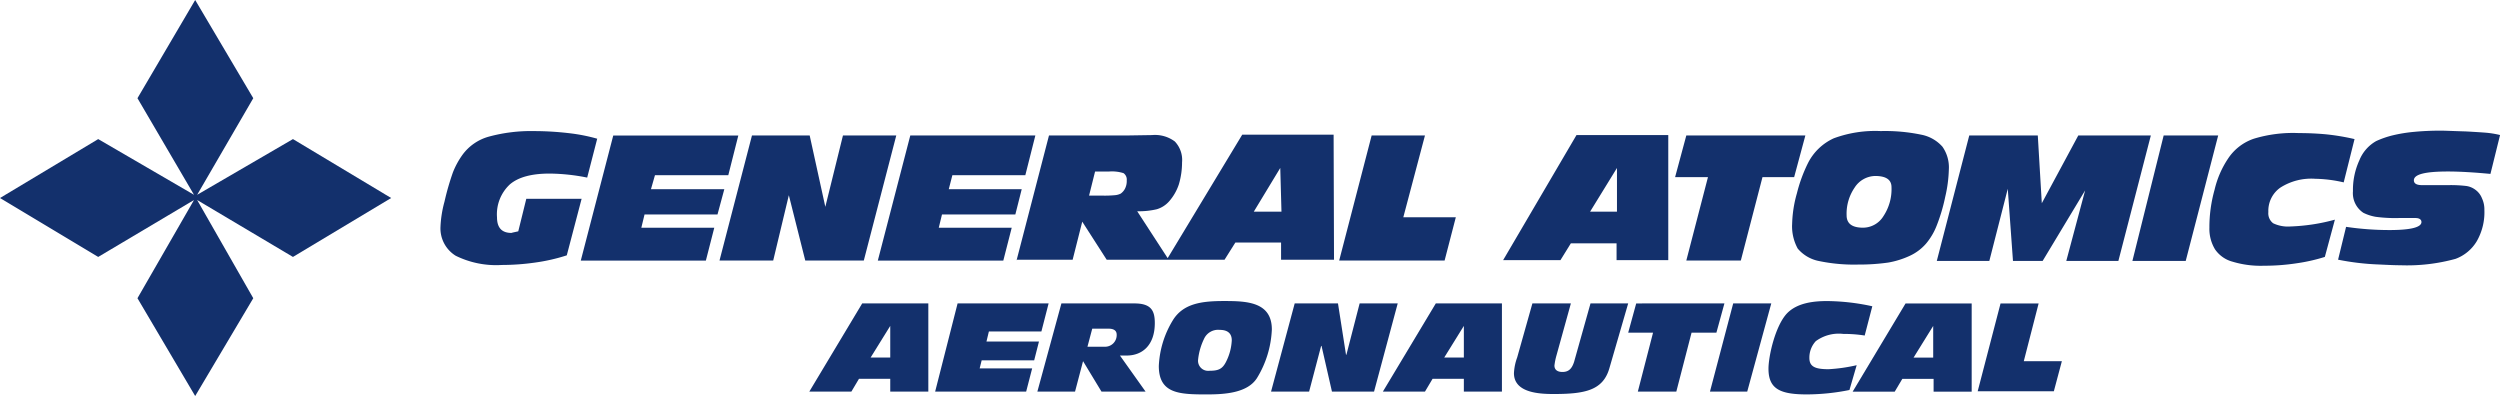
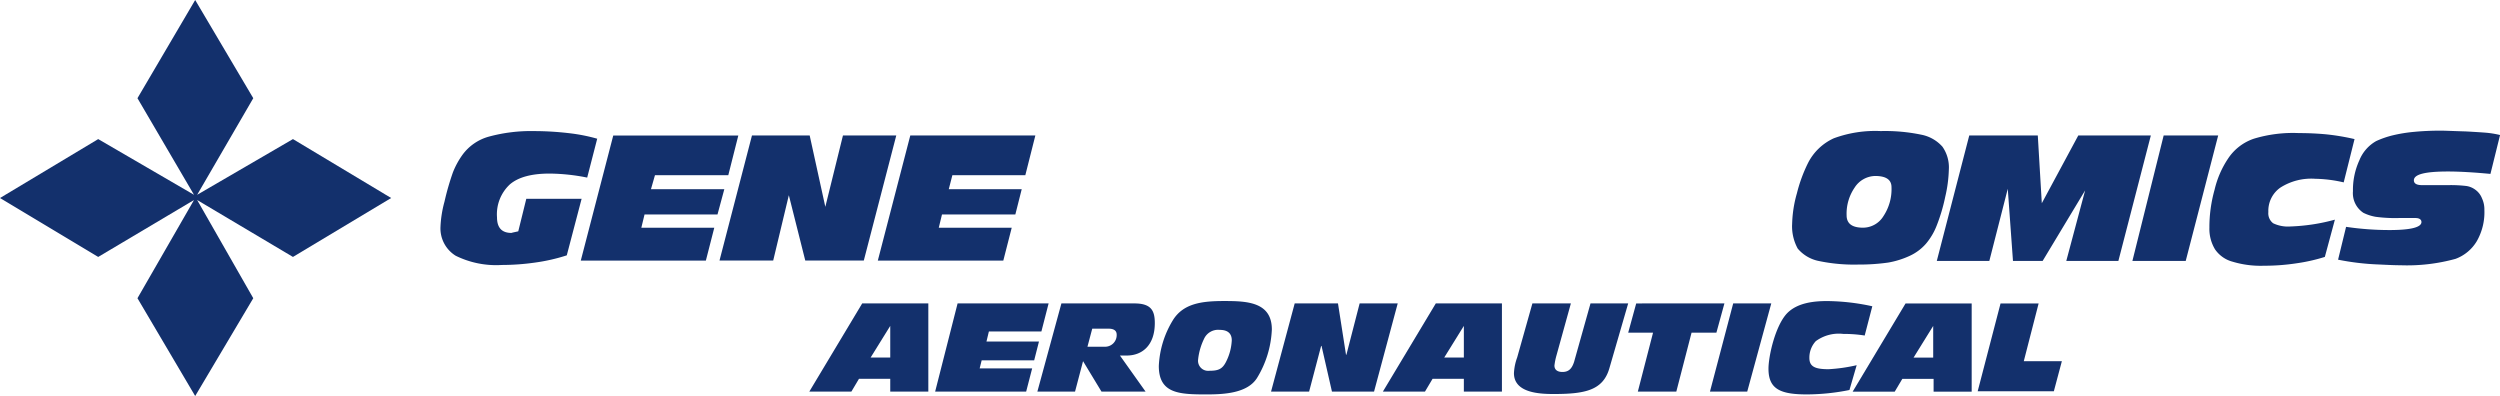
<svg xmlns="http://www.w3.org/2000/svg" width="322.808" height="51.136" viewBox="0 0 322.808 51.136">
  <g id="VTI-Partner-General-Atomics" transform="translate(-15.3 -277.5)">
    <path id="Path_23" data-name="Path 23" d="M138.947,316.68H150.7l-.932,3.623h-6.78l-.311,1.294h6.78l-.621,2.433h-6.78l-.259,1.035h6.78l-.776,3H136.049Zm-12.318,0h8.54v11.387h-4.917V326.41h-4.037l-.983,1.656H119.8Zm3.623,2.9h0l-2.536,4.089h2.536ZM15.3,303.068l12.68-7.608,12.37,7.194-7.3-12.473,7.453-12.68,7.5,12.68-7.246,12.473,12.37-7.194,12.68,7.608-12.68,7.608-12.37-7.349,7.246,12.68-7.5,12.629-7.453-12.629,7.3-12.68-12.37,7.349Z" transform="translate(0)" fill="#13306c" />
    <path id="Path_24" data-name="Path 24" d="M291.594,355.084c1.346-2.174,3.727-2.484,6.625-2.484s6.159.1,6.159,3.675a13,13,0,0,1-1.915,6.263c-1.242,1.967-4.244,2.122-6.521,2.122-3.519,0-6.159-.1-6.159-3.675a12.331,12.331,0,0,1,1.812-5.9m4.037,2.381a8.006,8.006,0,0,0-.776,2.691,1.3,1.3,0,0,0,1.449,1.449c1.139,0,1.656-.207,2.122-1.087a6.81,6.81,0,0,0,.776-2.847c0-.828-.466-1.346-1.553-1.346a1.992,1.992,0,0,0-2.019,1.139m-18.426-4.555h9.42c2.174,0,2.64.932,2.64,2.536,0,2.847-1.6,4.192-3.623,4.192h-.88l3.312,4.658h-5.693L280,360.364l-1.035,3.934H274.1Zm3.364,5.59h2.174a1.5,1.5,0,0,0,1.6-1.553c0-.518-.362-.776-1.035-.776h-2.122Z" transform="translate(-124.853 -36.231)" fill="#13306c" />
    <path id="Path_25" data-name="Path 25" d="M335.454,353.2h5.59l1.035,6.625h.052l1.708-6.625h4.917L345.7,364.587h-5.434l-1.346-5.9h-.052l-1.553,5.9H332.4Z" transform="translate(-152.979 -36.52)" fill="#13306c" />
    <path id="Path_26" data-name="Path 26" d="M395.184,356.978h-3.209l1.035-3.778H404.4l-1.035,3.778h-3.209l-1.967,7.608h-4.969Zm-5.642,4.606c-.828,2.847-3.157,3.312-7.194,3.312-1.863,0-5.124-.155-5.124-2.691a6.775,6.775,0,0,1,.414-2.019l1.967-6.987h4.969l-1.863,6.728a8.1,8.1,0,0,0-.259,1.294c0,.569.414.828,1.035.828.88,0,1.242-.518,1.5-1.294l2.122-7.557h4.865ZM367.132,353.2h8.54v11.387h-4.917V362.93h-4.037l-.983,1.656H360.3Zm3.623,2.9h0l-2.536,4.089h2.536Z" transform="translate(-166.438 -36.52)" fill="#13306c" />
    <path id="Path_27" data-name="Path 27" d="M444.9,353.2h4.917l-3.105,11.387H441.9Z" transform="translate(-205.805 -36.52)" fill="#13306c" />
    <path id="Path_28" data-name="Path 28" d="M466.955,364.09a28.271,28.271,0,0,1-5.486.569c-3.416,0-4.969-.673-4.969-3.312,0-1.656.88-5.538,2.381-7.142,1.294-1.346,3.364-1.6,5.176-1.6a28.161,28.161,0,0,1,5.849.673l-.983,3.778a16.736,16.736,0,0,0-2.743-.207,5.031,5.031,0,0,0-3.571.932,3.126,3.126,0,0,0-.828,2.174c0,1.139.776,1.449,2.484,1.449a21.072,21.072,0,0,0,3.623-.518Z" transform="translate(-212.848 -36.231)" fill="#13306c" />
    <path id="Path_29" data-name="Path 29" d="M135.241,323.139l1.035-4.192h7.142l-1.915,7.3a23.68,23.68,0,0,1-4.089.932,30.531,30.531,0,0,1-4.3.311,11.8,11.8,0,0,1-5.952-1.19,4.151,4.151,0,0,1-1.967-3.727,14.468,14.468,0,0,1,.518-3.261,33.615,33.615,0,0,1,1.087-3.778,10.456,10.456,0,0,1,1.242-2.277,6.284,6.284,0,0,1,3.364-2.329,20.706,20.706,0,0,1,5.952-.725,39.263,39.263,0,0,1,4.348.259,22.67,22.67,0,0,1,3.727.725l-1.294,5.02a25.564,25.564,0,0,0-4.865-.518q-3.494,0-5.124,1.4a5.273,5.273,0,0,0-1.656,4.244q0,2.019,1.863,2.019c.155-.052.414-.1.88-.207m8.074,3.778,4.192-16.148h16.148l-1.294,5.124H152.89l-.518,1.811h9.472l-.88,3.261h-9.42l-.414,1.708h9.42l-1.087,4.244Zm183.323,5.538h4.917l-1.915,7.453h4.917l-1.035,3.882h-9.834Zm-12.266,0h8.54v11.387h-4.917v-1.656h-4.037l-.983,1.656H307.54Zm3.571,2.9h0l-2.536,4.089h2.536Z" transform="translate(-53.019 -15.776)" fill="#13306c" />
    <path id="Path_30" data-name="Path 30" d="M194.8,327.448l4.192-16.148h7.453l2.019,9.213,2.277-9.213h6.884l-4.192,16.148h-7.557l-2.122-8.436-2.019,8.436Zm20.444,0,4.192-16.148h16.148l-1.294,5.124h-9.42l-.466,1.811h9.42L233,321.5h-9.472l-.414,1.708h9.42l-1.087,4.244h-16.2Z" transform="translate(-86.596 -16.306)" fill="#13306c" />
-     <path id="Path_31" data-name="Path 31" d="M331.733,327.3l9.472-16.148h11.852V327.3H346.38v-2.174h-5.9l-1.346,2.174Zm11.231-6.263h3.468V315.4Zm10.973-4.451,1.449-5.383h15.372l-1.449,5.383H365.22l-2.795,10.765h-7.039l2.795-10.765ZM268.9,327.352l4.192-16.148h9.989l3.312-.052a4.277,4.277,0,0,1,2.95.828,3.462,3.462,0,0,1,.932,2.691,9.949,9.949,0,0,1-.414,2.847,6.306,6.306,0,0,1-1.242,2.174,3.432,3.432,0,0,1-1.6,1.035,9.981,9.981,0,0,1-2.536.259l3.934,6.056,9.627-15.941h11.8l.052,16.148H303.06v-2.226h-5.9l-1.4,2.226H280.545l-3.157-4.917-1.242,4.917H268.9Zm9.368-8.385h1.656a14.142,14.142,0,0,0,1.656-.052,2.039,2.039,0,0,0,.776-.207,1.8,1.8,0,0,0,.569-.673,2.18,2.18,0,0,0,.207-1.035,1.009,1.009,0,0,0-.414-.932,4.976,4.976,0,0,0-1.915-.207h-1.76Zm21.272,2.07h3.571l-.155-5.642Zm11.024,6.314,4.192-16.148h6.884l-2.795,10.558h6.78l-1.449,5.59H310.564Z" transform="translate(-122.344 -16.21)" fill="#13306c" />
    <path id="Path_32" data-name="Path 32" d="M462.4,322.259a15.676,15.676,0,0,1,.621-4.037,19.065,19.065,0,0,1,1.449-3.934,6.965,6.965,0,0,1,3.312-3.157,15.444,15.444,0,0,1,6.056-.932,22.8,22.8,0,0,1,5.227.466,4.88,4.88,0,0,1,2.743,1.553,4.648,4.648,0,0,1,.828,2.95,17.315,17.315,0,0,1-.466,3.519,22.513,22.513,0,0,1-1.087,3.675,8.257,8.257,0,0,1-1.4,2.381,6.228,6.228,0,0,1-2.07,1.553,11.06,11.06,0,0,1-2.795.88,26.429,26.429,0,0,1-3.882.259,22.11,22.11,0,0,1-5.124-.466,4.771,4.771,0,0,1-2.691-1.6,5.991,5.991,0,0,1-.725-3.105m7.039-1.19c0,1.087.725,1.6,2.122,1.6a3.1,3.1,0,0,0,2.64-1.5,6.306,6.306,0,0,0,1.035-3.727c0-.983-.725-1.449-2.122-1.449a3.229,3.229,0,0,0-2.64,1.5,5.958,5.958,0,0,0-1.035,3.571m11.645,5.9,4.192-16.2h8.85l.518,8.747,4.71-8.747h9.368l-4.192,16.2H497.8l2.433-9.109-5.486,9.109h-3.83l-.673-9.316-2.381,9.316Zm25.257,0,4.037-16.2h7.039l-4.192,16.2Z" transform="translate(-215.695 -15.775)" fill="#13306c" />
    <path id="Path_33" data-name="Path 33" d="M581.406,326.4a22.694,22.694,0,0,1-3.675.828,27.545,27.545,0,0,1-4.192.311,12.542,12.542,0,0,1-4.037-.518,3.993,3.993,0,0,1-2.277-1.6,5.086,5.086,0,0,1-.725-2.795,17.875,17.875,0,0,1,.673-4.917,12.163,12.163,0,0,1,1.76-4.037,6.468,6.468,0,0,1,3.312-2.536,17.373,17.373,0,0,1,5.8-.725c1.19,0,2.329.052,3.468.155a29.356,29.356,0,0,1,3.727.621l-1.4,5.59a17.358,17.358,0,0,0-3.675-.466,7.421,7.421,0,0,0-4.5,1.139,3.654,3.654,0,0,0-1.553,3.157,1.612,1.612,0,0,0,.621,1.449,4.414,4.414,0,0,0,2.226.414,24.674,24.674,0,0,0,5.745-.88Zm1.708.362,1.035-4.244a38.429,38.429,0,0,0,5.59.414c2.795,0,4.141-.362,4.141-1.035,0-.311-.259-.518-.776-.518h-2.122a18.857,18.857,0,0,1-3-.155,5.819,5.819,0,0,1-1.6-.518,3.037,3.037,0,0,1-1.346-2.795,9.161,9.161,0,0,1,.828-3.985,4.981,4.981,0,0,1,2.174-2.484,11.891,11.891,0,0,1,2.07-.725,19.218,19.218,0,0,1,2.847-.466q1.63-.155,3.416-.155c.518,0,1.553.052,3.209.1q1.475.078,2.484.155a12,12,0,0,1,1.967.311l-1.242,5.02c-2.174-.207-4.037-.311-5.486-.311-2.95,0-4.4.362-4.4,1.139,0,.414.362.621,1.035.621H597.4a17.208,17.208,0,0,1,2.174.1,2.542,2.542,0,0,1,1.294.518,2.454,2.454,0,0,1,.828,1.087,3.378,3.378,0,0,1,.311,1.5,7.532,7.532,0,0,1-.983,4.037,5.349,5.349,0,0,1-2.743,2.277,23.49,23.49,0,0,1-7.091.828c-.828,0-1.76-.052-2.795-.1a32.478,32.478,0,0,1-5.279-.621" transform="translate(-265.915 -15.727)" fill="#13306c" />
  </g>
</svg>